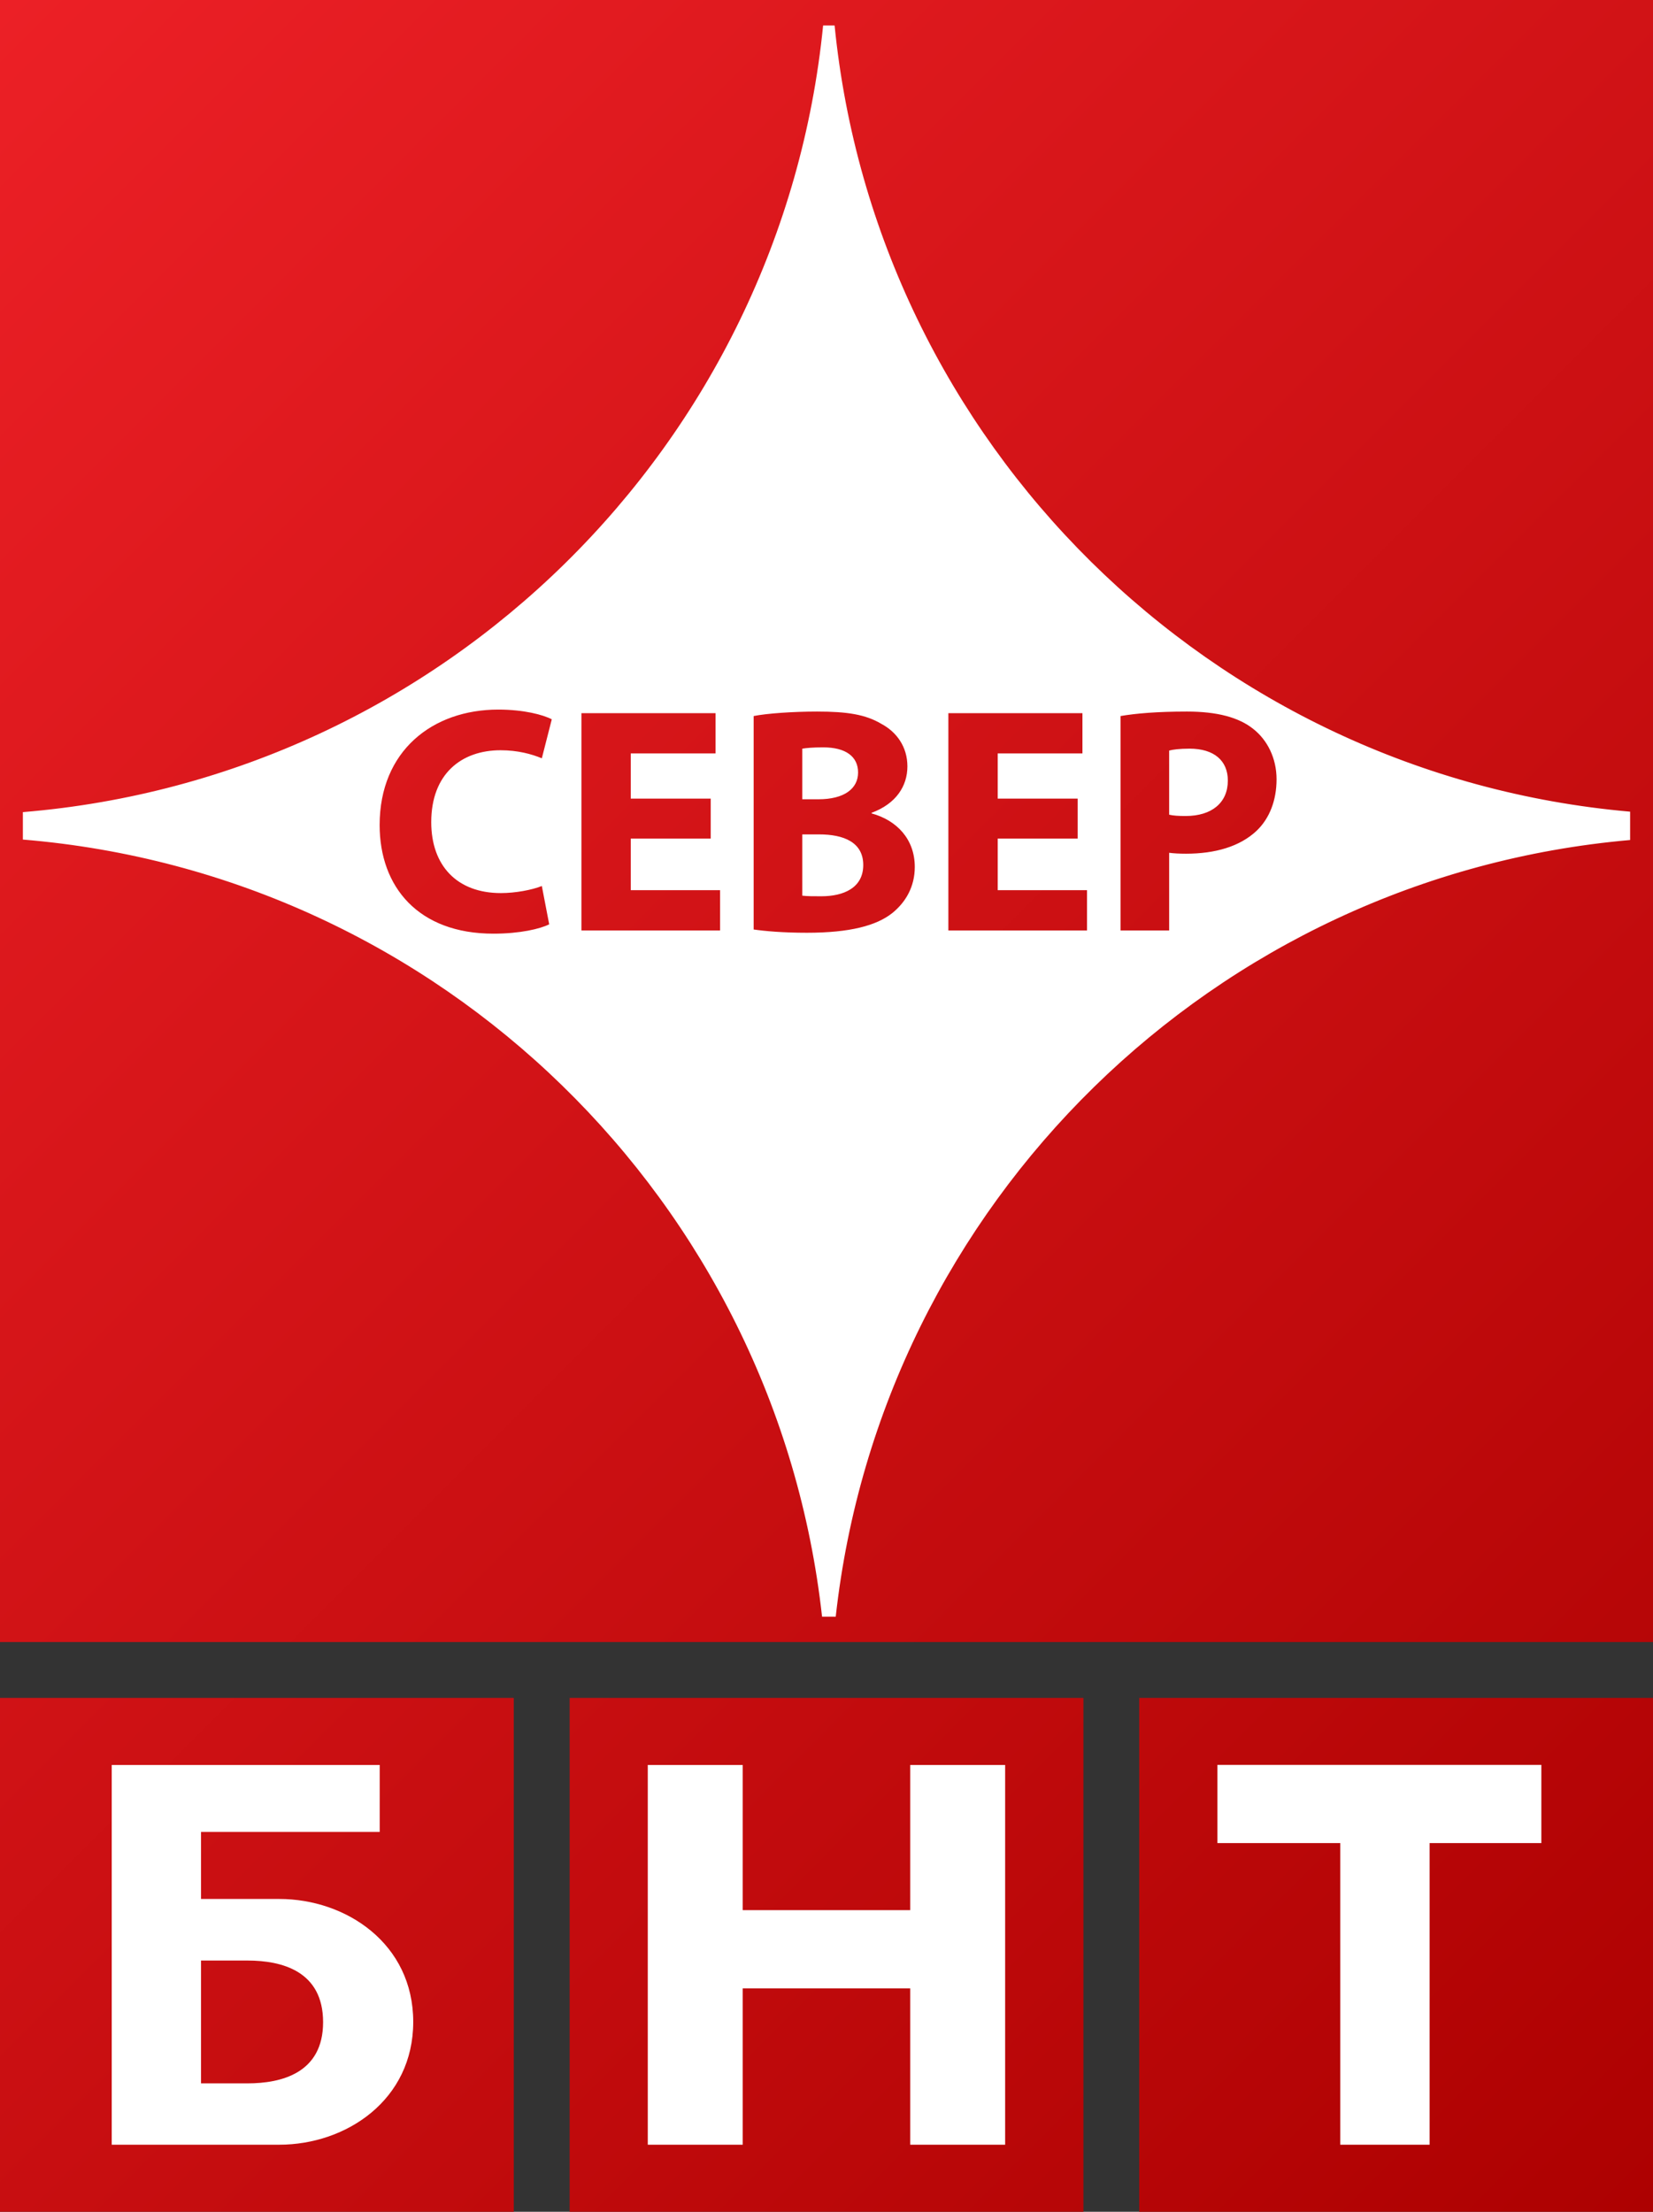
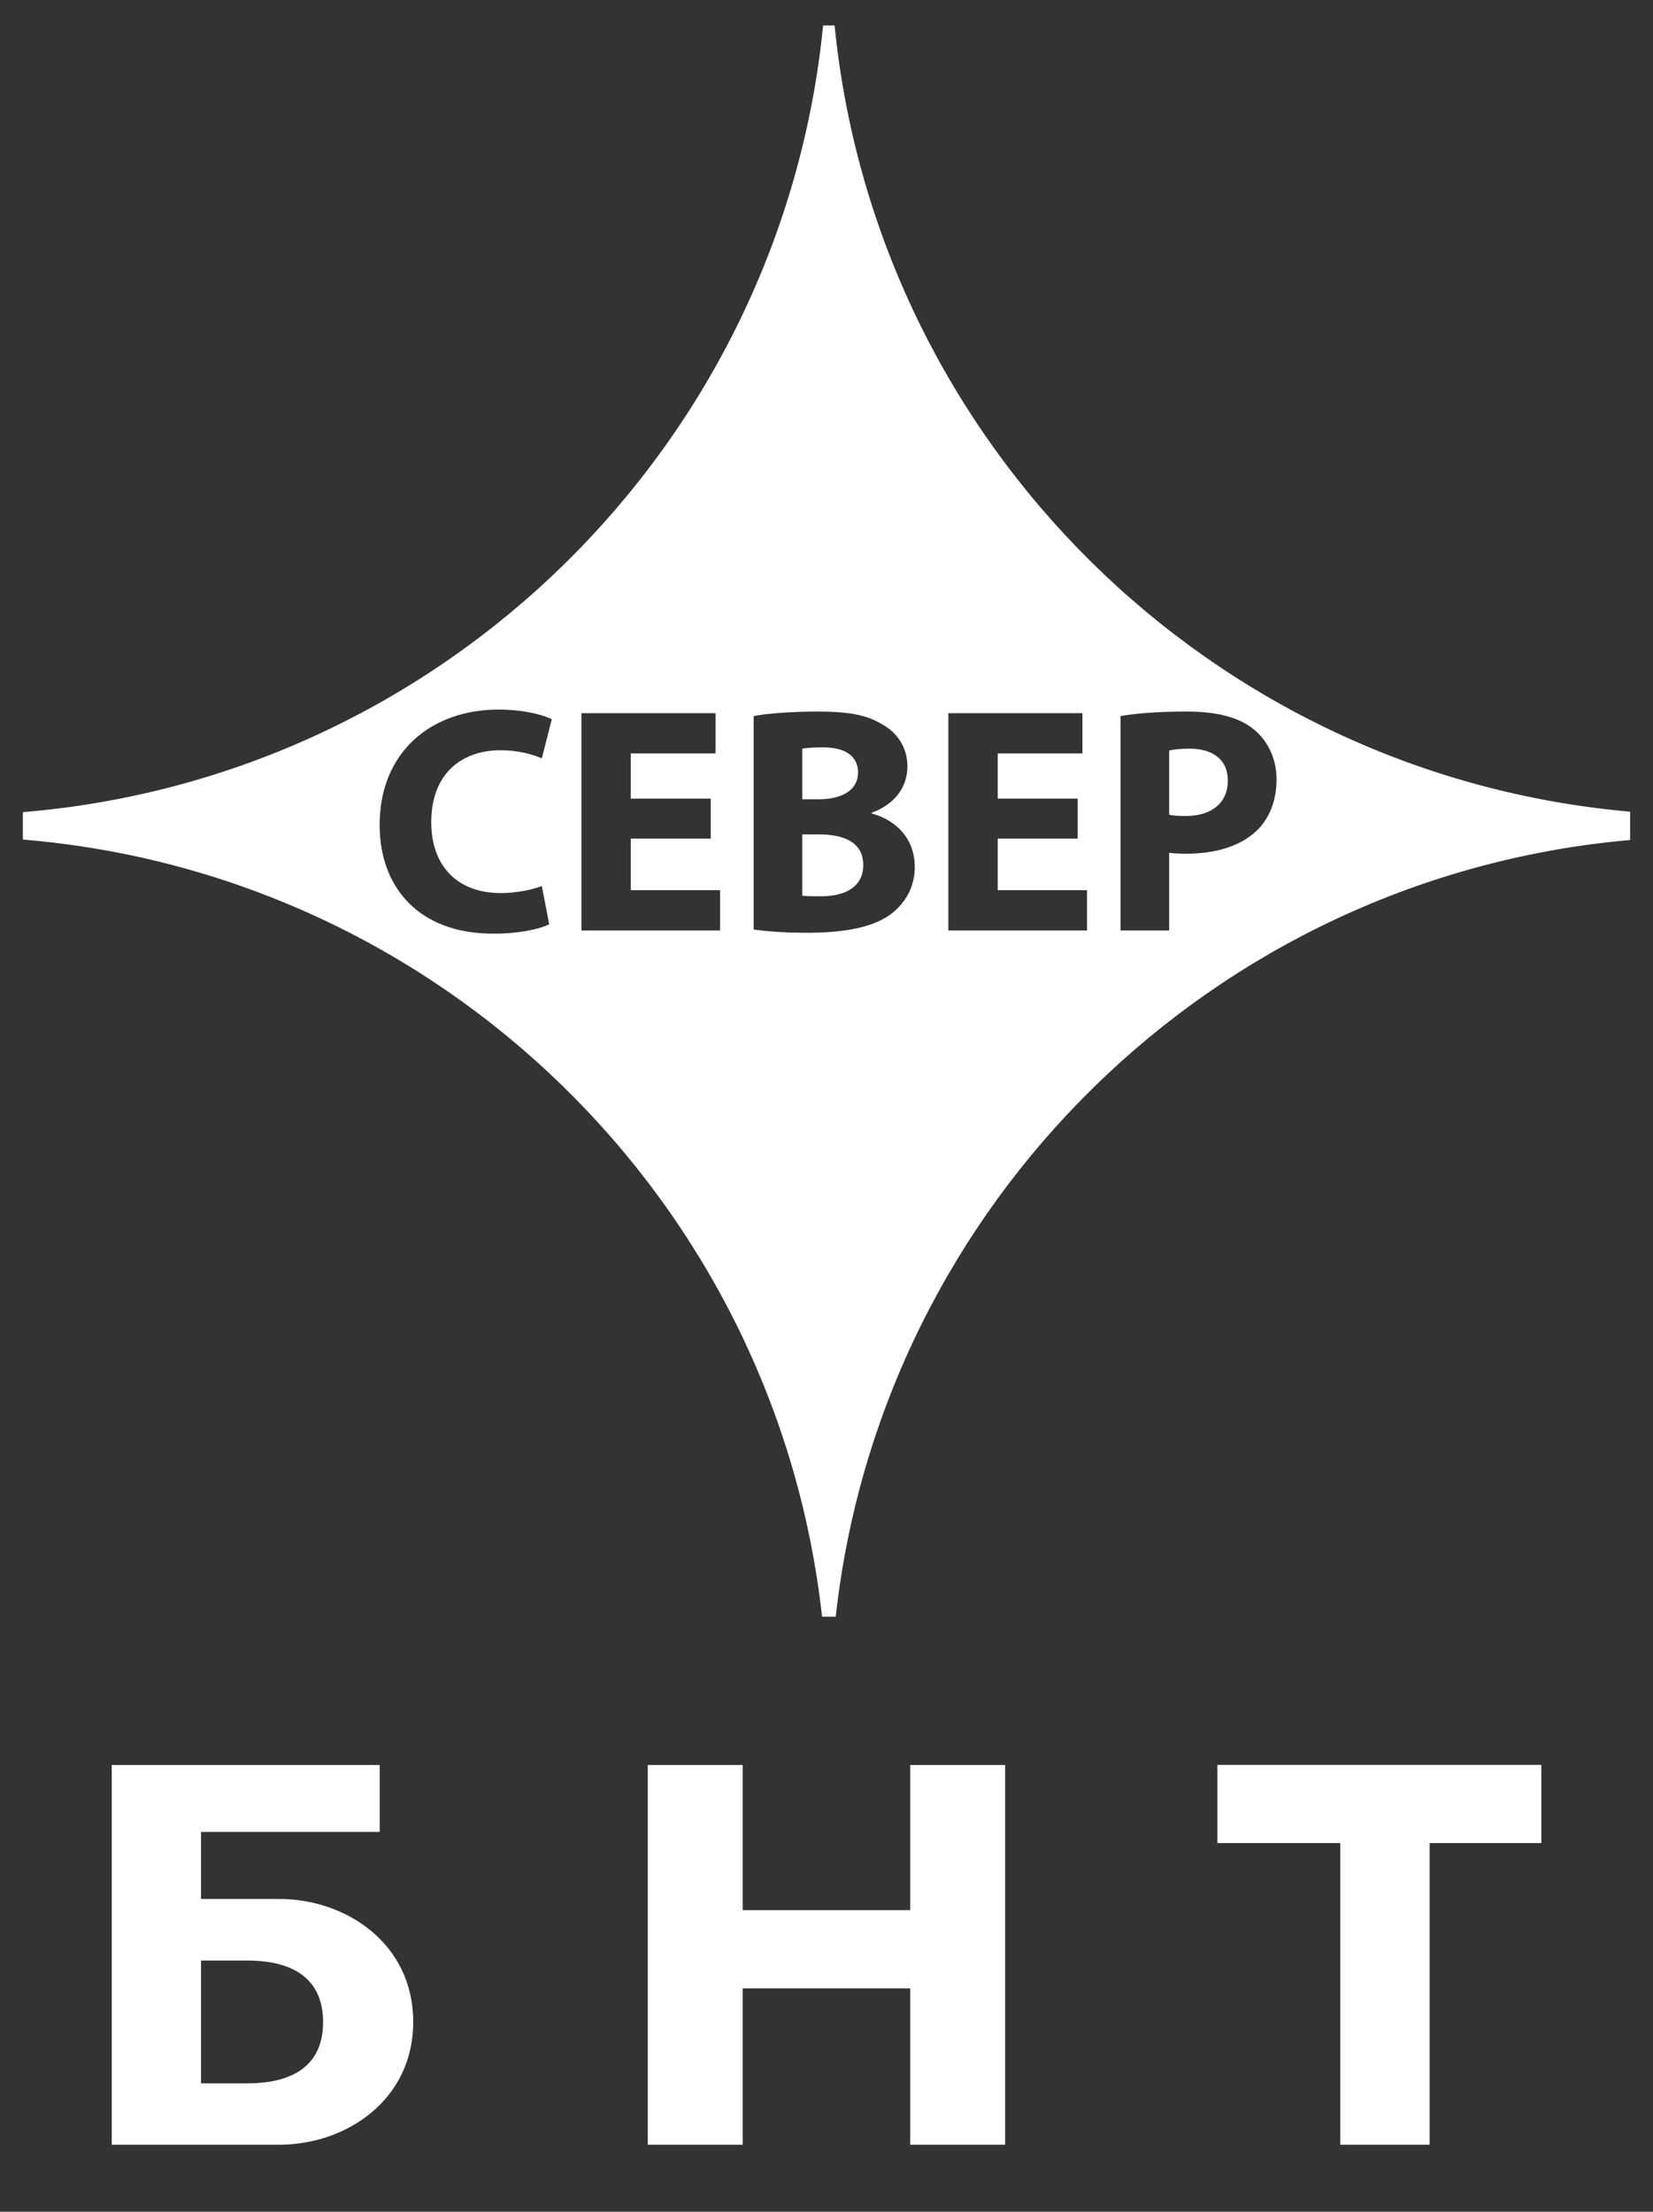
<svg xmlns="http://www.w3.org/2000/svg" id="Calque_2" data-name="Calque 2" viewBox="0 0 217.49 290.97">
  <rect x="0" y="0" width="217.49" height="290.97" fill="#333333" stroke="none" />
  <defs>
    <linearGradient id="Dégradé_sans_nom_5" data-name="Dégradé sans nom 5" x1="-18.37" y1="18.37" x2="235.86" y2="272.6" gradientUnits="userSpaceOnUse">
      <stop offset="0" stop-color="#ec2026" />
      <stop offset="1" stop-color="#ad0101" />
    </linearGradient>
  </defs>
  <g id="svg3343">
    <g>
-       <path d="M0,223.37h67.6v67.6H0v-67.6ZM149.89,290.97h67.6v-67.6h-67.6v67.6ZM74.95,290.97h67.6v-67.6h-67.6v67.6ZM217.49,216.02V0H0v216.02h217.49Z" style="fill: url(#Dégradé_sans_nom_5); stroke-width: 0px;" />
      <path d="M85.23,282.15v-49.96h12.49v19.1h22.04v-19.1h12.49v49.96h-12.49v-20.57h-22.04v20.57h-12.49ZM176.34,282.15v-39.68h-16.16v-10.29h42.62v10.29h-14.7v39.68h-11.76ZM36.74,249.82h-10.29v-8.82h23.51v-8.81H14.7v49.96h22.04c8.82,0,17.63-5.88,17.63-16.16s-8.81-16.17-17.63-16.17ZM32.55,274.08h-6.1v-16.16h6.1c4.58,0,9.96,1.41,9.96,8.11s-5.48,8.05-9.96,8.05ZM108.32,98.32c-1.4,0-2.21.08-2.76.17v6.66h2.12c3.4,0,5.22-1.4,5.22-3.52s-1.65-3.31-4.58-3.31ZM107.77,109.77h-2.21v8.06c.64.08,1.4.08,2.5.08,2.93,0,5.52-1.1,5.52-4.11s-2.59-4.03-5.81-4.03ZM107.77,109.77h-2.21v8.06c.64.08,1.4.08,2.5.08,2.93,0,5.52-1.1,5.52-4.11s-2.59-4.03-5.81-4.03ZM112.9,101.63c0-2.17-1.65-3.31-4.58-3.31-1.4,0-2.21.08-2.76.17v6.66h2.12c3.4,0,5.22-1.4,5.22-3.52ZM109.81,3.35h-1.51C102.8,58.53,58.46,102.27,3.01,106.84v3.61c55.03,4.54,99.11,47.64,105.15,102.23h1.8c6.01-54.38,49.77-97.37,104.52-102.17v-3.73c-55.16-4.84-99.19-48.46-104.67-103.43ZM65.9,117.49c1.95,0,4.11-.42,5.39-.93l.97,5.04c-1.19.6-3.86,1.23-7.34,1.23-9.88,0-14.97-6.15-14.97-14.29,0-9.76,6.96-15.19,15.61-15.19,3.35,0,5.9.68,7.04,1.28l-1.31,5.13c-1.32-.55-3.14-1.06-5.43-1.06-5.14,0-9.12,3.1-9.12,9.46,0,5.72,3.39,9.33,9.16,9.33ZM94.74,122.41h-18.24v-28.59h17.65v5.3h-11.16v5.94h10.52v5.26h-10.52v6.79h11.75v5.3ZM117.4,120.12c-2.08,1.65-5.56,2.59-11.24,2.59-3.19,0-5.56-.22-7-.43v-28.08c1.69-.34,5.13-.59,8.35-.59,3.95,0,6.37.38,8.44,1.61,2,1.06,3.44,3.01,3.44,5.6s-1.49,4.92-4.71,6.11v.08c3.27.89,5.68,3.35,5.68,7.04,0,2.59-1.18,4.63-2.96,6.07ZM143.02,122.41h-18.24v-28.59h17.64v5.3h-11.15v5.94h10.52v5.26h-10.52v6.79h11.75v5.3ZM165.33,109.3c-2.21,2.08-5.47,3.01-9.29,3.01-.85,0-1.61-.04-2.21-.12v10.22h-6.4v-28.21c1.99-.34,4.79-.59,8.74-.59s6.83.76,8.73,2.29c1.83,1.44,3.06,3.82,3.06,6.62s-.94,5.17-2.63,6.78ZM156.51,98.49c-1.32,0-2.21.12-2.68.25v8.44c.56.13,1.23.17,2.17.17,3.43,0,5.55-1.74,5.55-4.66,0-2.63-1.82-4.2-5.04-4.2ZM107.77,109.77h-2.21v8.06c.64.08,1.4.08,2.5.08,2.93,0,5.52-1.1,5.52-4.11s-2.59-4.03-5.81-4.03ZM112.9,101.63c0-2.17-1.65-3.31-4.58-3.31-1.4,0-2.21.08-2.76.17v6.66h2.12c3.4,0,5.22-1.4,5.22-3.52ZM108.32,98.32c-1.4,0-2.21.08-2.76.17v6.66h2.12c3.4,0,5.22-1.4,5.22-3.52s-1.65-3.31-4.58-3.31ZM107.77,109.77h-2.21v8.06c.64.08,1.4.08,2.5.08,2.93,0,5.52-1.1,5.52-4.11s-2.59-4.03-5.81-4.03ZM107.77,109.77h-2.21v8.06c.64.08,1.4.08,2.5.08,2.93,0,5.52-1.1,5.52-4.11s-2.59-4.03-5.81-4.03ZM108.32,98.32c-1.4,0-2.21.08-2.76.17v6.66h2.12c3.4,0,5.22-1.4,5.22-3.52s-1.65-3.31-4.58-3.31Z" style="fill: #fff; fill-rule: evenodd; stroke-width: 0px;" />
    </g>
  </g>
</svg>